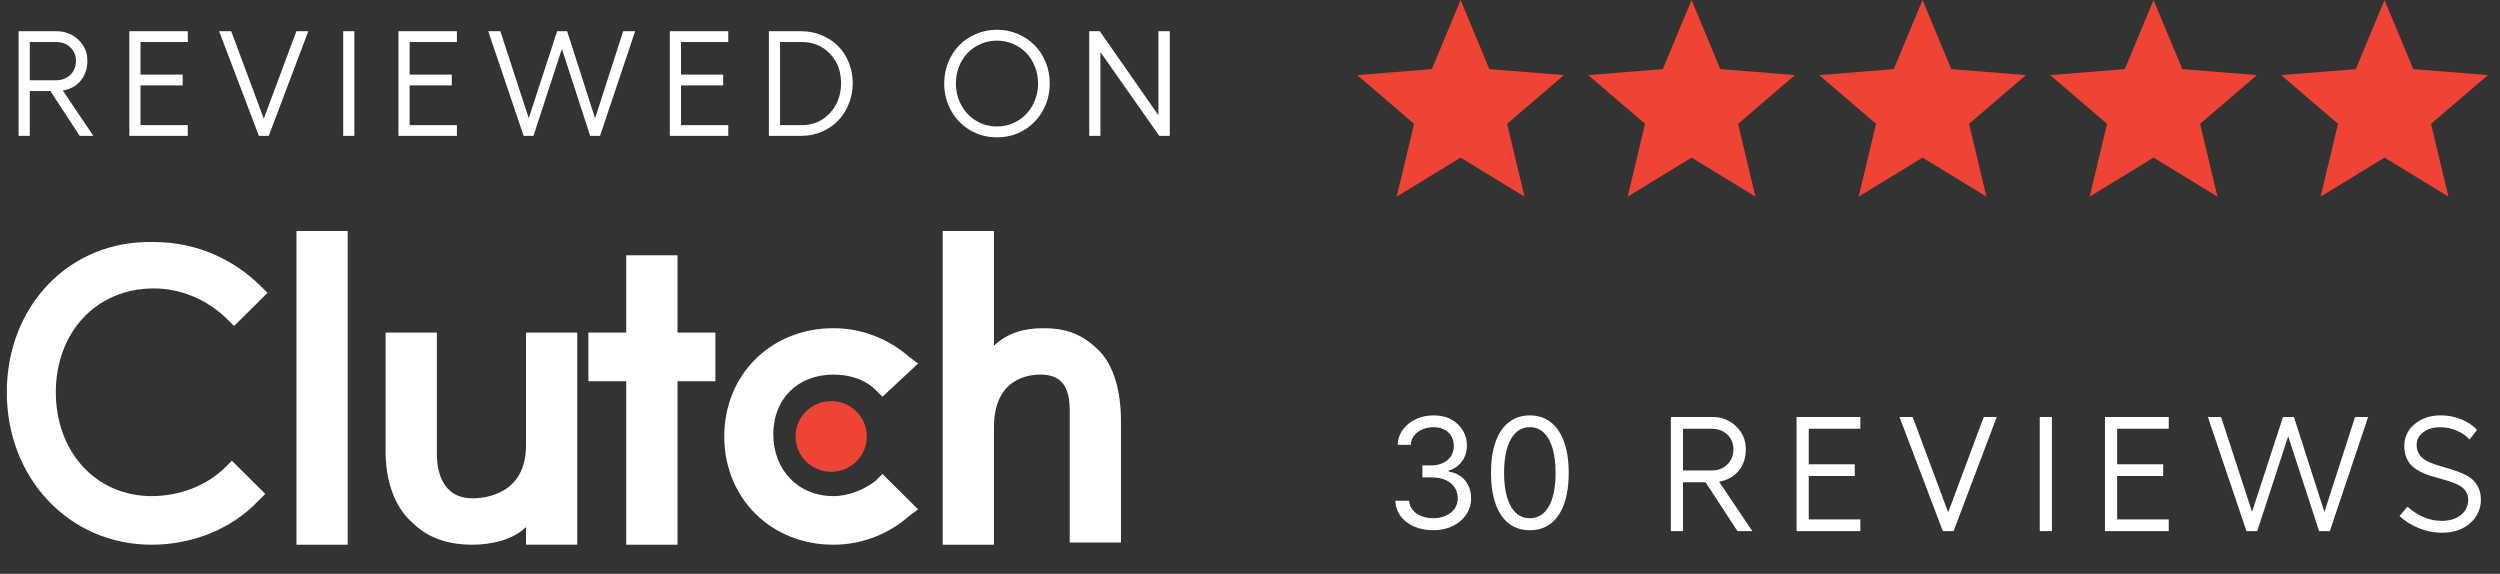
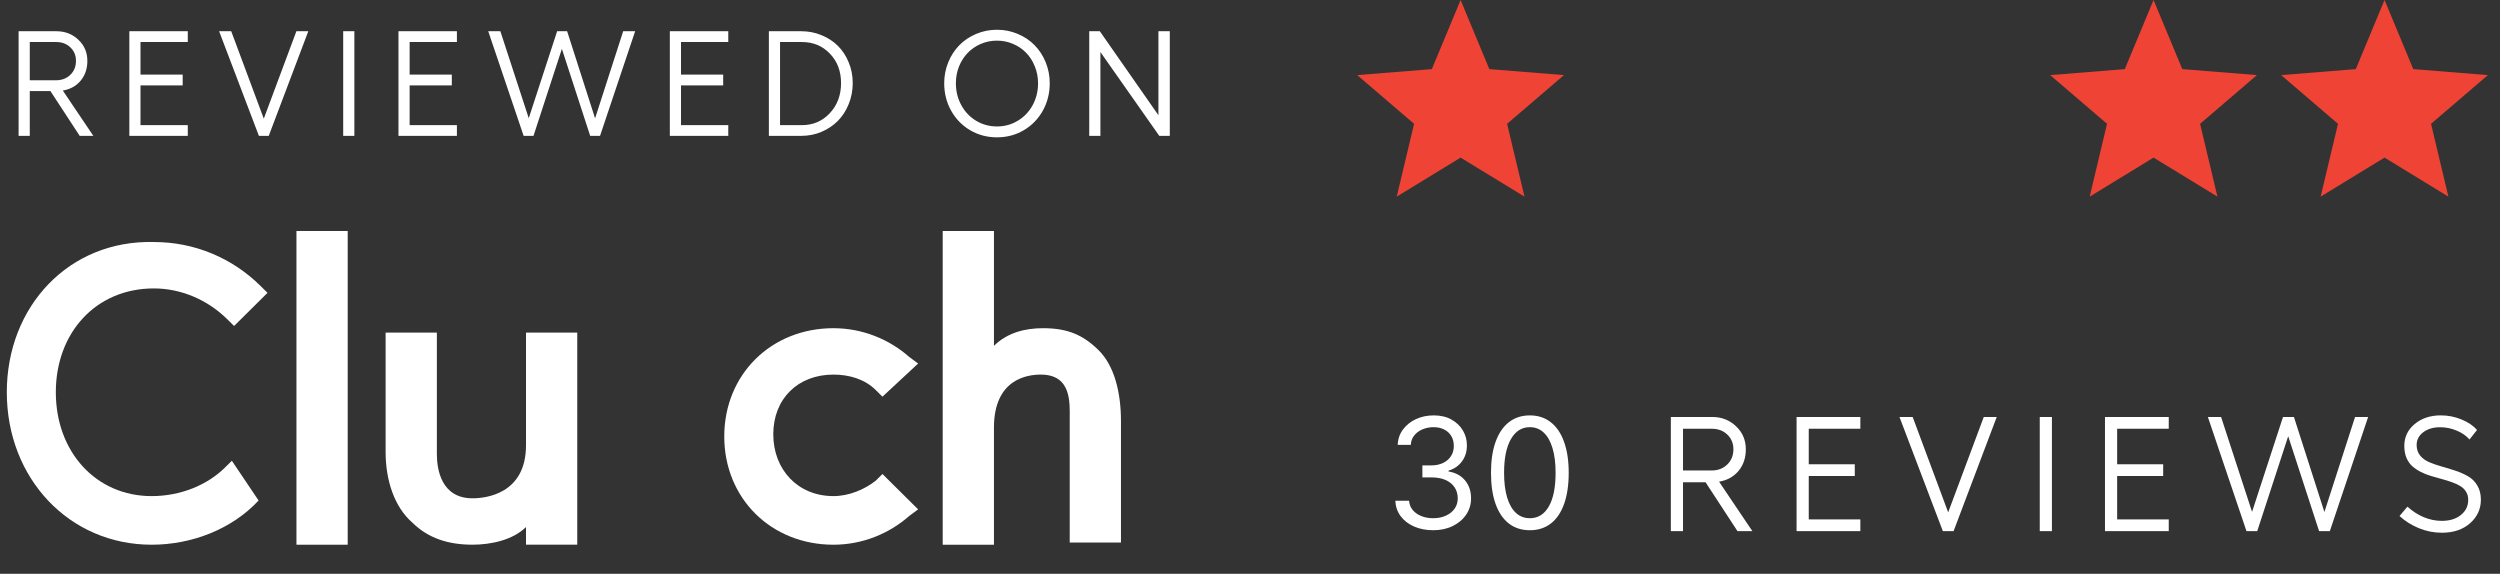
<svg xmlns="http://www.w3.org/2000/svg" width="122" height="28" viewBox="0 0 122 28" fill="none">
  <rect x="0" y="0" width="122" height="28" fill="#333333" stroke="none" />
  <path d="M4.555 6.63H3.889L2.461 4.444H1.453V6.63H0.908V1.524H2.753C3.178 1.524 3.535 1.663 3.825 1.94C4.117 2.216 4.263 2.559 4.263 2.97C4.263 3.354 4.154 3.677 3.935 3.938C3.719 4.197 3.43 4.357 3.066 4.419L4.555 6.63ZM1.453 2.051V3.917H2.739C3.019 3.917 3.25 3.828 3.433 3.65C3.616 3.472 3.707 3.245 3.707 2.97C3.707 2.704 3.616 2.484 3.433 2.311C3.253 2.137 3.021 2.051 2.739 2.051H1.453ZM6.312 1.524H9.164V2.051H6.856V3.639H8.915V4.166H6.856V6.107H9.164V6.63H6.312V1.524ZM10.693 1.524H11.284L12.873 5.79L14.464 1.524H15.045L13.115 6.63H12.634L10.693 1.524ZM16.748 1.524H17.293V6.63H16.748V1.524ZM19.445 1.524H22.297V2.051H19.99V3.639H22.048V4.166H19.99V6.107H22.297V6.63H19.445V1.524ZM30.411 1.524H30.995L29.282 6.63H28.801L27.42 2.385L26.034 6.63H25.553L23.826 1.524H24.418L25.803 5.769L27.188 1.524H27.676L29.04 5.776L30.411 1.524ZM32.688 1.524H35.54V2.051H33.233V3.639H35.291V4.166H33.233V6.107H35.54V6.63H32.688V1.524ZM39.102 1.524C39.452 1.524 39.78 1.588 40.089 1.716C40.4 1.842 40.667 2.016 40.89 2.239C41.113 2.46 41.289 2.729 41.417 3.044C41.548 3.358 41.613 3.695 41.613 4.056C41.613 4.417 41.548 4.757 41.417 5.078C41.289 5.396 41.113 5.669 40.89 5.897C40.667 6.122 40.4 6.302 40.089 6.435C39.78 6.565 39.452 6.63 39.102 6.63H37.521V1.524H39.102ZM39.131 6.107C39.677 6.107 40.132 5.912 40.495 5.523C40.861 5.131 41.043 4.642 41.043 4.056C41.043 3.474 40.862 2.994 40.498 2.617C40.138 2.239 39.682 2.051 39.131 2.051H38.066V6.107H39.131ZM47.637 1.655C47.955 1.52 48.294 1.452 48.652 1.452C49.011 1.452 49.349 1.52 49.667 1.655C49.985 1.788 50.258 1.971 50.486 2.204C50.714 2.434 50.895 2.711 51.028 3.034C51.16 3.356 51.227 3.7 51.227 4.063C51.227 4.552 51.114 4.998 50.889 5.402C50.663 5.805 50.353 6.124 49.959 6.356C49.565 6.587 49.129 6.702 48.652 6.702C48.175 6.702 47.739 6.587 47.345 6.356C46.951 6.124 46.641 5.805 46.416 5.402C46.19 4.998 46.077 4.552 46.077 4.063C46.077 3.7 46.144 3.356 46.277 3.034C46.41 2.711 46.59 2.434 46.818 2.204C47.046 1.971 47.319 1.788 47.637 1.655ZM49.439 2.143C49.192 2.036 48.93 1.983 48.652 1.983C48.374 1.983 48.111 2.036 47.862 2.143C47.615 2.25 47.402 2.396 47.224 2.581C47.046 2.764 46.905 2.985 46.8 3.244C46.698 3.5 46.647 3.773 46.647 4.063C46.647 4.452 46.735 4.808 46.911 5.131C47.087 5.454 47.327 5.708 47.634 5.893C47.942 6.078 48.282 6.171 48.652 6.171C49.023 6.171 49.361 6.078 49.667 5.893C49.976 5.708 50.218 5.454 50.394 5.131C50.569 4.808 50.657 4.452 50.657 4.063C50.657 3.773 50.605 3.5 50.501 3.244C50.398 2.985 50.258 2.764 50.08 2.581C49.902 2.396 49.688 2.25 49.439 2.143ZM53.155 1.524H53.671L56.531 5.623V1.524H57.086V6.63H56.573L53.7 2.539V6.63H53.155V1.524Z" fill="white" />
  <path d="M14.467 11.272H16.968V26.582H14.467V11.272Z" fill="white" />
  <path d="M25.669 21.73C25.669 24.102 23.712 24.317 23.059 24.317C21.537 24.317 21.319 22.916 21.319 22.161V16.231H18.818V22.053C18.818 23.455 19.253 24.748 20.123 25.503C20.884 26.258 21.863 26.581 23.059 26.581C23.929 26.581 25.016 26.366 25.669 25.719V26.581H28.17V16.231H25.669V21.73Z" fill="white" />
-   <path d="M33.062 12.458H30.561V16.231H28.713V18.603H30.561V26.582H33.062V18.603H34.911V16.231H33.062V12.458Z" fill="white" />
  <path d="M42.738 23.455C42.194 23.886 41.433 24.21 40.672 24.21C38.932 24.21 37.736 22.916 37.736 21.191C37.736 19.466 38.932 18.28 40.672 18.28C41.433 18.28 42.194 18.495 42.738 19.035L43.064 19.358L44.804 17.741L44.369 17.417C43.39 16.555 42.086 16.016 40.672 16.016C37.627 16.016 35.344 18.28 35.344 21.299C35.344 24.317 37.627 26.582 40.672 26.582C42.086 26.582 43.39 26.043 44.369 25.18L44.804 24.857L43.064 23.131L42.738 23.455Z" fill="white" />
  <path d="M53.616 17.094C52.854 16.339 52.093 16.016 50.897 16.016C50.027 16.016 49.157 16.231 48.505 16.878V11.272H46.004V26.582H48.505V20.867C48.505 18.495 50.136 18.28 50.788 18.28C52.311 18.28 52.202 19.681 52.202 20.436V26.474H54.703V20.544C54.703 19.142 54.377 17.849 53.616 17.094Z" fill="white" />
-   <path d="M40.562 23.024C41.523 23.024 42.302 22.251 42.302 21.299C42.302 20.346 41.523 19.573 40.562 19.573C39.601 19.573 38.822 20.346 38.822 21.299C38.822 22.251 39.601 23.024 40.562 23.024Z" fill="#EF4335" />
-   <path d="M10.988 22.808C10.118 23.671 8.814 24.21 7.4 24.21C4.682 24.21 2.724 22.053 2.724 19.142C2.724 16.232 4.682 14.075 7.509 14.075C8.814 14.075 10.118 14.614 11.097 15.585L11.423 15.908L13.054 14.291L12.728 13.967C11.315 12.566 9.466 11.811 7.509 11.811C3.377 11.703 0.332 14.938 0.332 19.142C0.332 23.347 3.377 26.582 7.4 26.582C9.357 26.582 11.315 25.827 12.619 24.425L12.946 24.102L11.315 22.485L10.988 22.808Z" fill="white" />
+   <path d="M10.988 22.808C10.118 23.671 8.814 24.21 7.4 24.21C4.682 24.21 2.724 22.053 2.724 19.142C2.724 16.232 4.682 14.075 7.509 14.075C8.814 14.075 10.118 14.614 11.097 15.585L11.423 15.908L13.054 14.291L12.728 13.967C11.315 12.566 9.466 11.811 7.509 11.811C3.377 11.703 0.332 14.938 0.332 19.142C0.332 23.347 3.377 26.582 7.4 26.582C9.357 26.582 11.315 25.827 12.619 24.425L11.315 22.485L10.988 22.808Z" fill="white" />
  <path d="M71.277 0L72.68 3.373L76.322 3.665L73.547 6.042L74.395 9.596L71.277 7.691L68.16 9.596L69.007 6.042L66.232 3.665L69.874 3.373L71.277 0Z" fill="#EF4335" />
-   <path d="M82.548 0L83.951 3.373L87.593 3.665L84.819 6.042L85.666 9.596L82.548 7.691L79.431 9.596L80.278 6.042L77.504 3.665L81.145 3.373L82.548 0Z" fill="#EF4335" />
-   <path d="M93.82 0L95.223 3.373L98.864 3.665L96.09 6.042L96.938 9.596L93.82 7.691L90.702 9.596L91.55 6.042L88.775 3.665L92.417 3.373L93.82 0Z" fill="#EF4335" />
  <path d="M105.093 0L106.496 3.373L110.138 3.665L107.364 6.042L108.211 9.596L105.093 7.691L101.976 9.596L102.823 6.042L100.049 3.665L103.69 3.373L105.093 0Z" fill="#EF4335" />
  <path d="M116.365 0L117.768 3.373L121.409 3.665L118.635 6.042L119.482 9.596L116.365 7.691L113.247 9.596L114.094 6.042L111.32 3.665L114.962 3.373L116.365 0Z" fill="#EF4335" />
  <path d="M85.515 25.919H84.789L83.231 23.534H82.131V25.919H81.537V20.348H83.549C84.013 20.348 84.403 20.499 84.718 20.802C85.037 21.103 85.196 21.477 85.196 21.925C85.196 22.345 85.077 22.697 84.839 22.982C84.604 23.264 84.287 23.439 83.891 23.506L85.515 25.919ZM82.131 20.923V22.959H83.534C83.839 22.959 84.092 22.861 84.291 22.667C84.491 22.473 84.59 22.226 84.59 21.925C84.59 21.635 84.491 21.395 84.291 21.206C84.094 21.017 83.842 20.923 83.534 20.923H82.131ZM87.673 20.348H90.785V20.923H88.267V22.655H90.513V23.23H88.267V25.348H90.785V25.919H87.673V20.348ZM92.694 20.348H93.338L95.071 25.002L96.808 20.348H97.441L95.335 25.919H94.811L92.694 20.348ZM99.54 20.348H100.134V25.919H99.54V20.348ZM102.723 20.348H105.835V20.923H103.317V22.655H105.563V23.23H103.317V25.348H105.835V25.919H102.723V20.348ZM114.927 20.348H115.565L113.696 25.919H113.172L111.664 21.288L110.153 25.919H109.628L107.744 20.348H108.389L109.9 24.979L111.411 20.348H111.944L113.431 24.986L114.927 20.348ZM119.116 20.27C119.464 20.27 119.801 20.337 120.127 20.472C120.453 20.607 120.703 20.778 120.877 20.985L120.511 21.447C120.351 21.263 120.141 21.118 119.882 21.012C119.626 20.903 119.358 20.849 119.078 20.849C118.746 20.849 118.472 20.93 118.254 21.094C118.039 21.257 117.932 21.465 117.932 21.719C117.932 21.921 117.989 22.092 118.103 22.232C118.219 22.372 118.369 22.481 118.553 22.558C118.737 22.636 118.941 22.706 119.163 22.768C119.389 22.83 119.612 22.899 119.835 22.974C120.058 23.049 120.262 23.14 120.445 23.246C120.629 23.349 120.778 23.498 120.892 23.693C121.009 23.884 121.067 24.115 121.067 24.384C121.067 24.84 120.891 25.223 120.539 25.534C120.189 25.842 119.732 25.997 119.167 25.997C118.768 25.997 118.389 25.921 118.029 25.771C117.669 25.621 117.358 25.424 117.097 25.181L117.481 24.726C118.002 25.187 118.563 25.418 119.167 25.418C119.543 25.418 119.85 25.323 120.088 25.134C120.329 24.942 120.449 24.695 120.449 24.392C120.449 24.239 120.413 24.106 120.34 23.992C120.271 23.878 120.175 23.786 120.053 23.716C119.934 23.643 119.797 23.58 119.641 23.526C119.486 23.471 119.321 23.421 119.148 23.374C118.977 23.328 118.805 23.278 118.631 23.227C118.457 23.175 118.293 23.11 118.138 23.032C117.982 22.952 117.843 22.859 117.722 22.753C117.603 22.646 117.507 22.509 117.434 22.341C117.365 22.17 117.33 21.976 117.33 21.758C117.33 21.331 117.498 20.976 117.835 20.694C118.174 20.411 118.601 20.27 119.116 20.27Z" fill="white" />
  <path d="M69.945 25.875C69.593 25.875 69.28 25.814 69.005 25.694C68.731 25.573 68.514 25.405 68.352 25.19C68.192 24.974 68.105 24.722 68.091 24.436H68.762C68.776 24.612 68.837 24.764 68.943 24.892C69.05 25.018 69.189 25.116 69.362 25.185C69.534 25.254 69.725 25.289 69.934 25.289C70.168 25.289 70.376 25.248 70.557 25.166C70.739 25.084 70.88 24.971 70.984 24.825C71.087 24.68 71.138 24.511 71.138 24.319C71.138 24.119 71.088 23.942 70.989 23.789C70.889 23.635 70.744 23.514 70.552 23.427C70.36 23.34 70.126 23.297 69.849 23.297H69.412V22.711H69.849C70.066 22.711 70.255 22.672 70.419 22.593C70.584 22.515 70.713 22.405 70.805 22.263C70.899 22.121 70.946 21.954 70.946 21.762C70.946 21.578 70.905 21.417 70.824 21.28C70.742 21.144 70.627 21.037 70.478 20.961C70.33 20.884 70.156 20.846 69.955 20.846C69.767 20.846 69.59 20.881 69.423 20.95C69.258 21.018 69.123 21.116 69.018 21.246C68.913 21.374 68.856 21.528 68.847 21.709H68.208C68.219 21.423 68.305 21.173 68.467 20.958C68.628 20.741 68.84 20.573 69.1 20.452C69.363 20.331 69.652 20.271 69.966 20.271C70.303 20.271 70.593 20.339 70.834 20.476C71.076 20.611 71.261 20.789 71.391 21.011C71.521 21.233 71.585 21.473 71.585 21.73C71.585 22.038 71.505 22.299 71.343 22.516C71.183 22.733 70.966 22.883 70.691 22.966V23.009C71.035 23.066 71.304 23.212 71.498 23.448C71.691 23.683 71.788 23.973 71.788 24.319C71.788 24.616 71.707 24.882 71.546 25.118C71.386 25.353 71.167 25.537 70.89 25.672C70.613 25.807 70.298 25.875 69.945 25.875ZM74.656 25.875C74.255 25.875 73.913 25.765 73.631 25.547C73.349 25.327 73.133 25.008 72.984 24.591C72.835 24.172 72.76 23.666 72.76 23.073C72.76 22.483 72.835 21.98 72.984 21.563C73.135 21.144 73.351 20.824 73.633 20.604C73.918 20.382 74.258 20.271 74.656 20.271C75.054 20.271 75.394 20.382 75.676 20.604C75.96 20.824 76.177 21.144 76.326 21.563C76.477 21.98 76.553 22.483 76.553 23.073C76.553 23.666 76.478 24.172 76.329 24.591C76.18 25.008 75.964 25.327 75.682 25.547C75.399 25.765 75.058 25.875 74.656 25.875ZM74.656 25.289C75.054 25.289 75.363 25.097 75.583 24.713C75.803 24.33 75.913 23.783 75.913 23.073C75.913 22.601 75.863 22.198 75.761 21.866C75.662 21.534 75.518 21.281 75.33 21.107C75.144 20.933 74.919 20.846 74.656 20.846C74.262 20.846 73.954 21.041 73.732 21.43C73.51 21.817 73.399 22.364 73.399 23.073C73.399 23.545 73.449 23.946 73.548 24.277C73.648 24.607 73.791 24.858 73.977 25.03C74.165 25.203 74.392 25.289 74.656 25.289Z" fill="white" />
</svg>